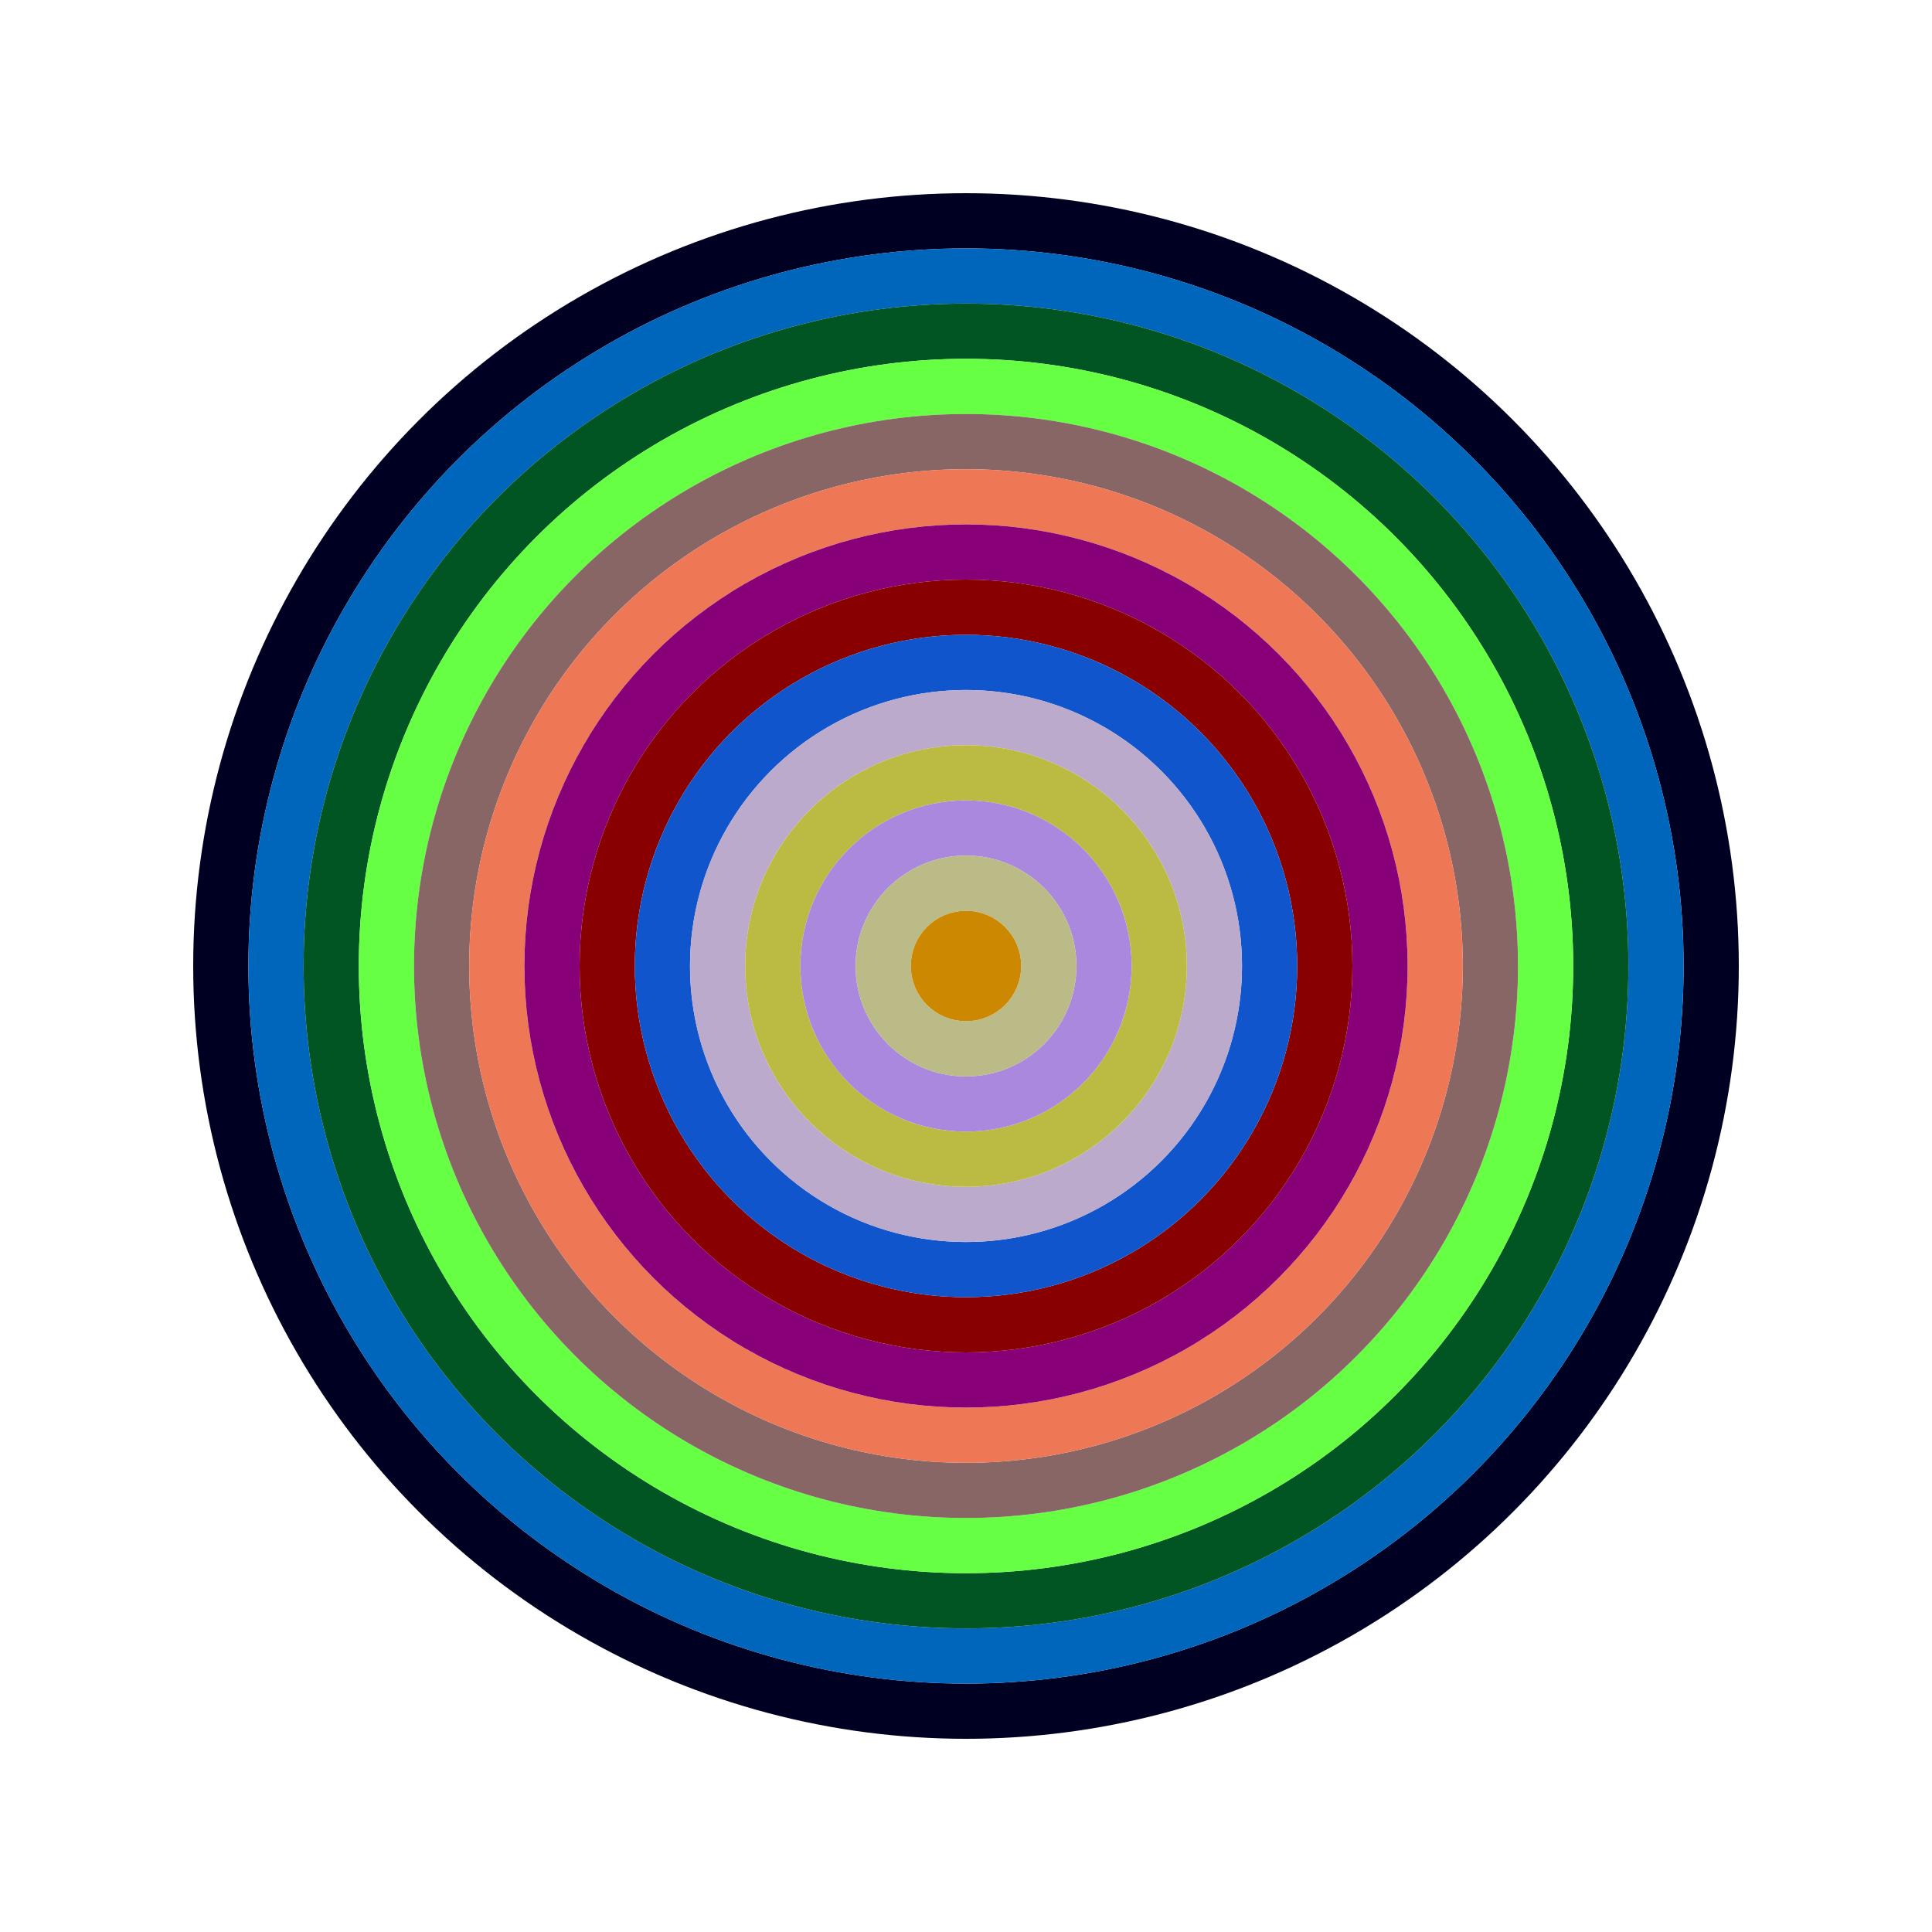
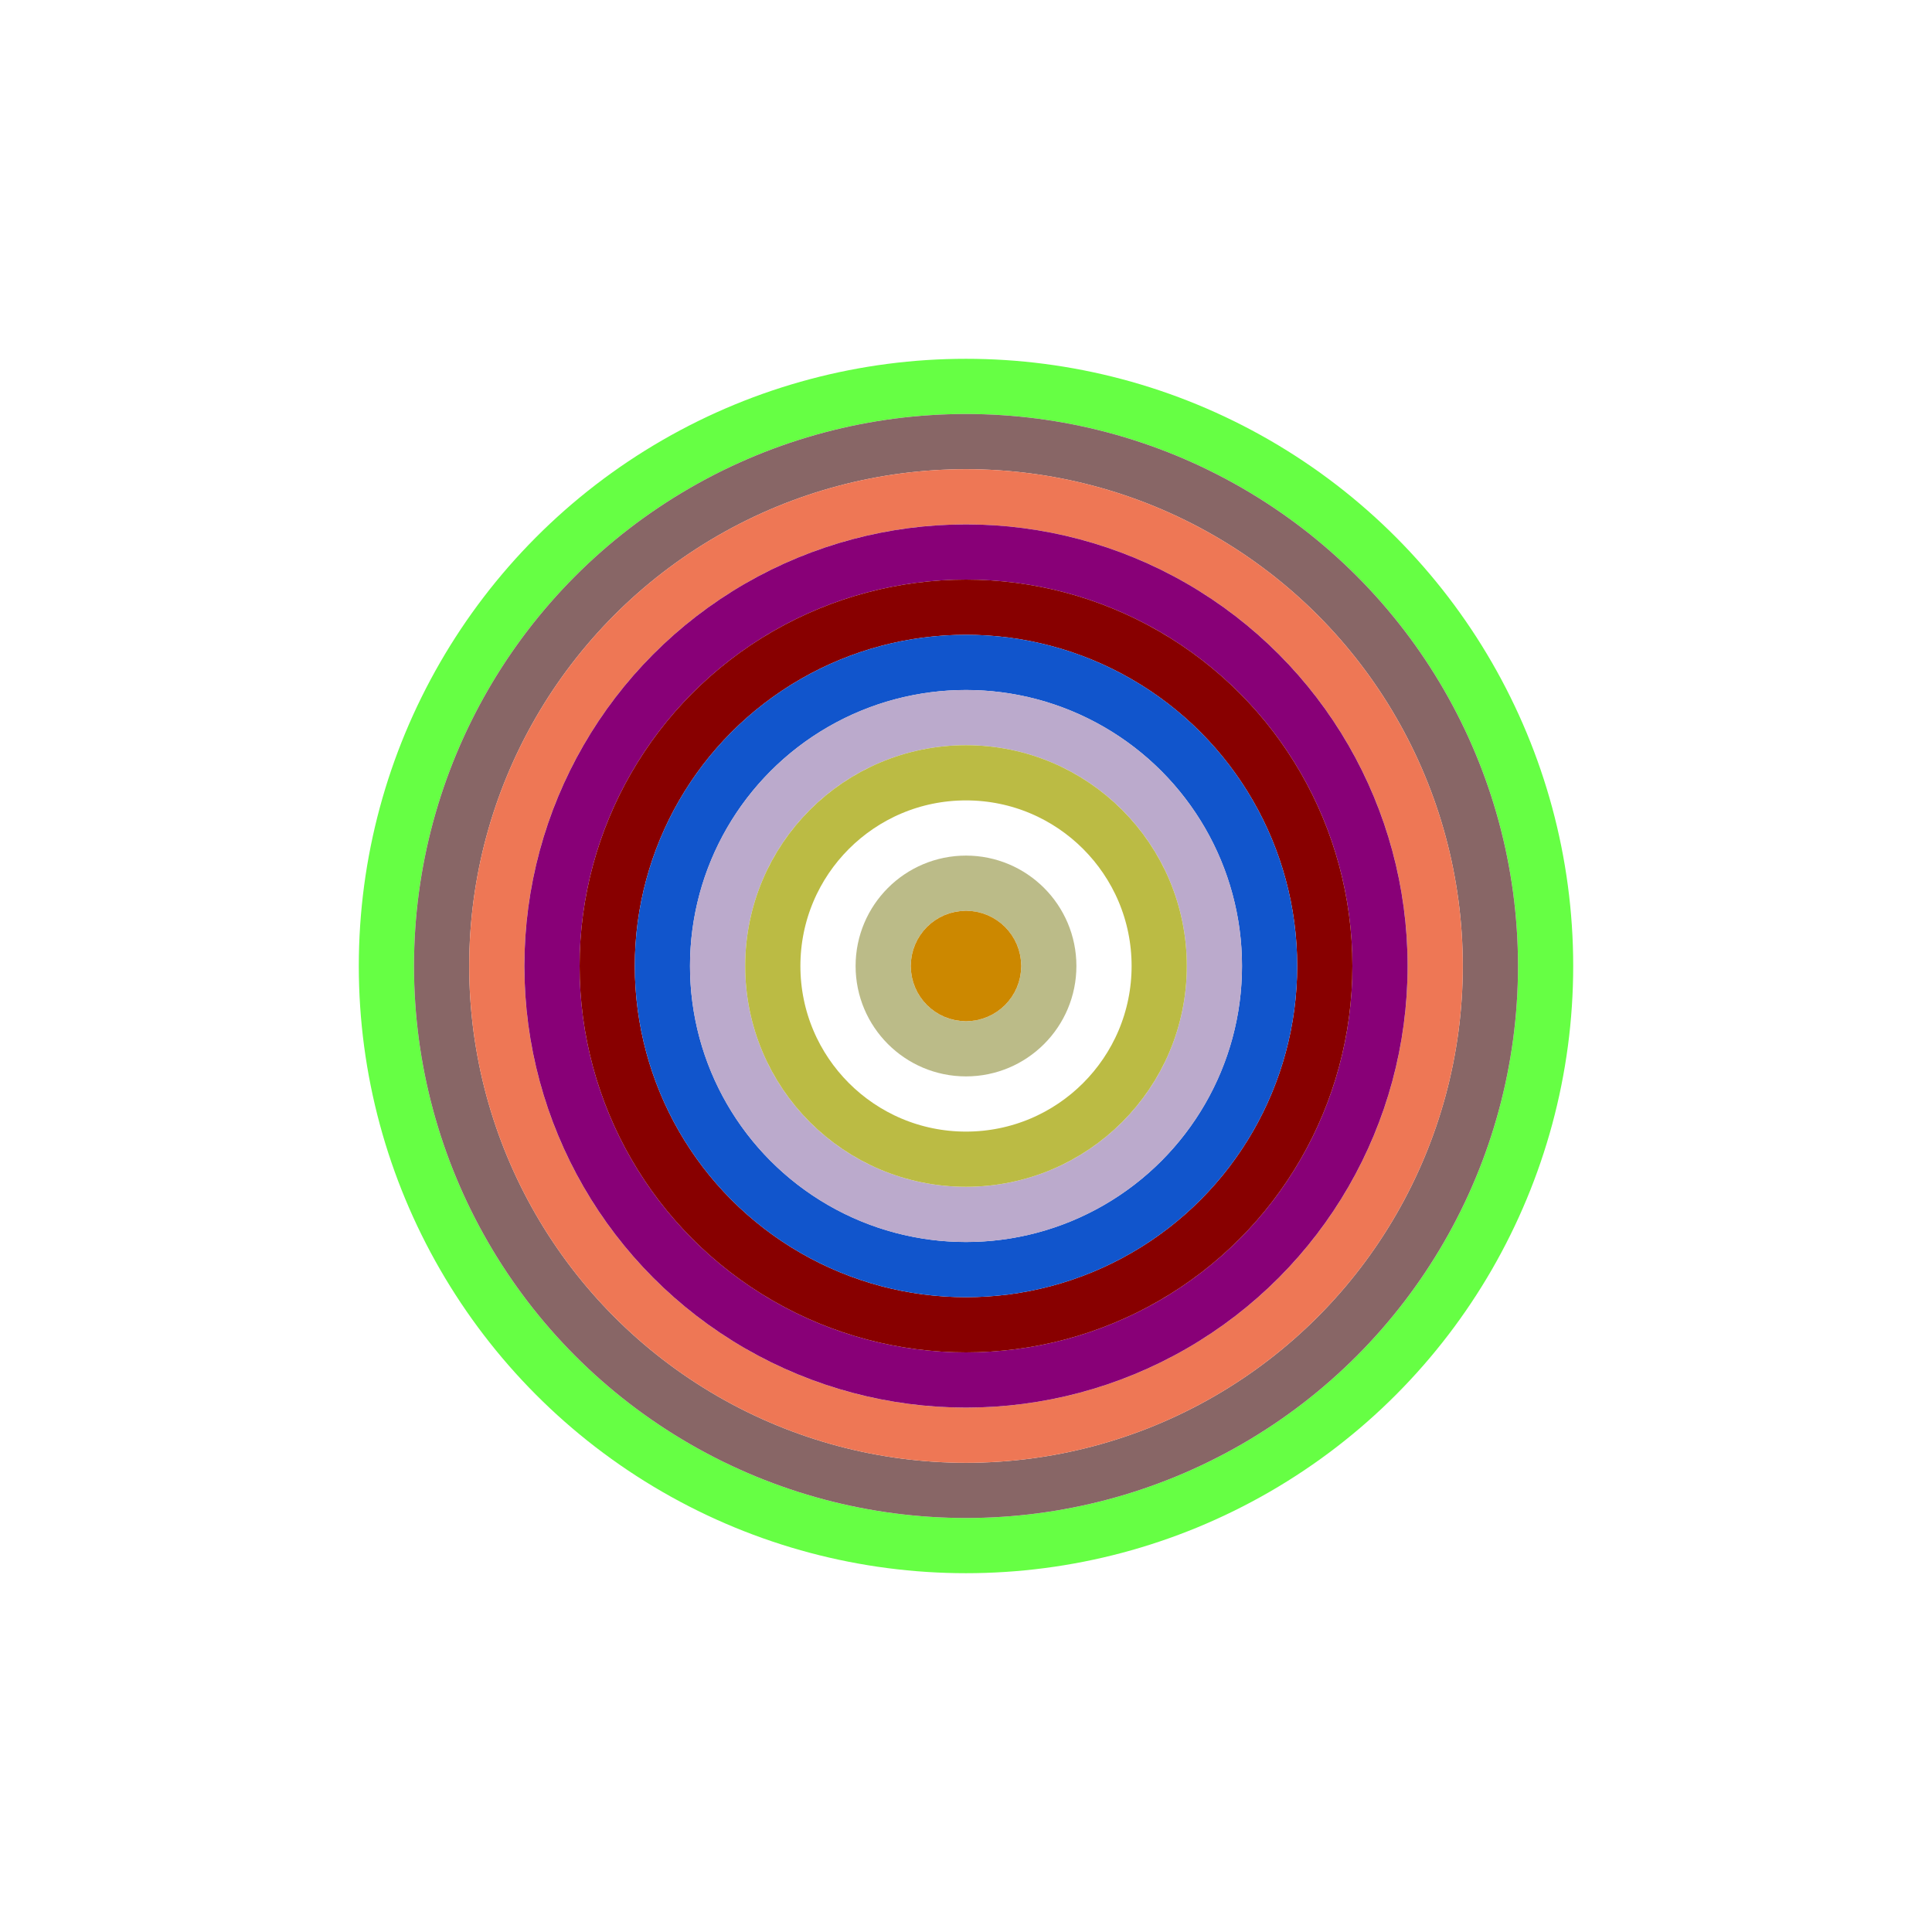
<svg xmlns="http://www.w3.org/2000/svg" id="0x206b0526f4866e7580780015cbacbb4a8dbb8c80" viewBox="0 0 700 700">
  <style>.a{stroke-width:20;}</style>
  <g class="a" fill="none">
-     <circle cx="350" cy="350" r="270" stroke="#002" />
-     <circle cx="350" cy="350" r="250" stroke="#06b" />
-     <circle cx="350" cy="350" r="230" stroke="#052" />
    <circle cx="350" cy="350" r="210" stroke="#6f4" />
    <circle cx="350" cy="350" r="190" stroke="#866" />
    <circle cx="350" cy="350" r="170" stroke="#e75" />
    <circle cx="350" cy="350" r="150" stroke="#807" />
    <circle cx="350" cy="350" r="130" stroke="#800" />
    <circle cx="350" cy="350" r="110" stroke="#15c" />
    <circle cx="350" cy="350" r="90" stroke="#bac" />
    <circle cx="350" cy="350" r="70" stroke="#bb4" />
-     <circle cx="350" cy="350" r="50" stroke="#a8d" />
    <circle cx="350" cy="350" r="30" stroke="#bb8" />
    <circle cx="350" cy="350" r="10" stroke="#c80" />
  </g>
</svg>